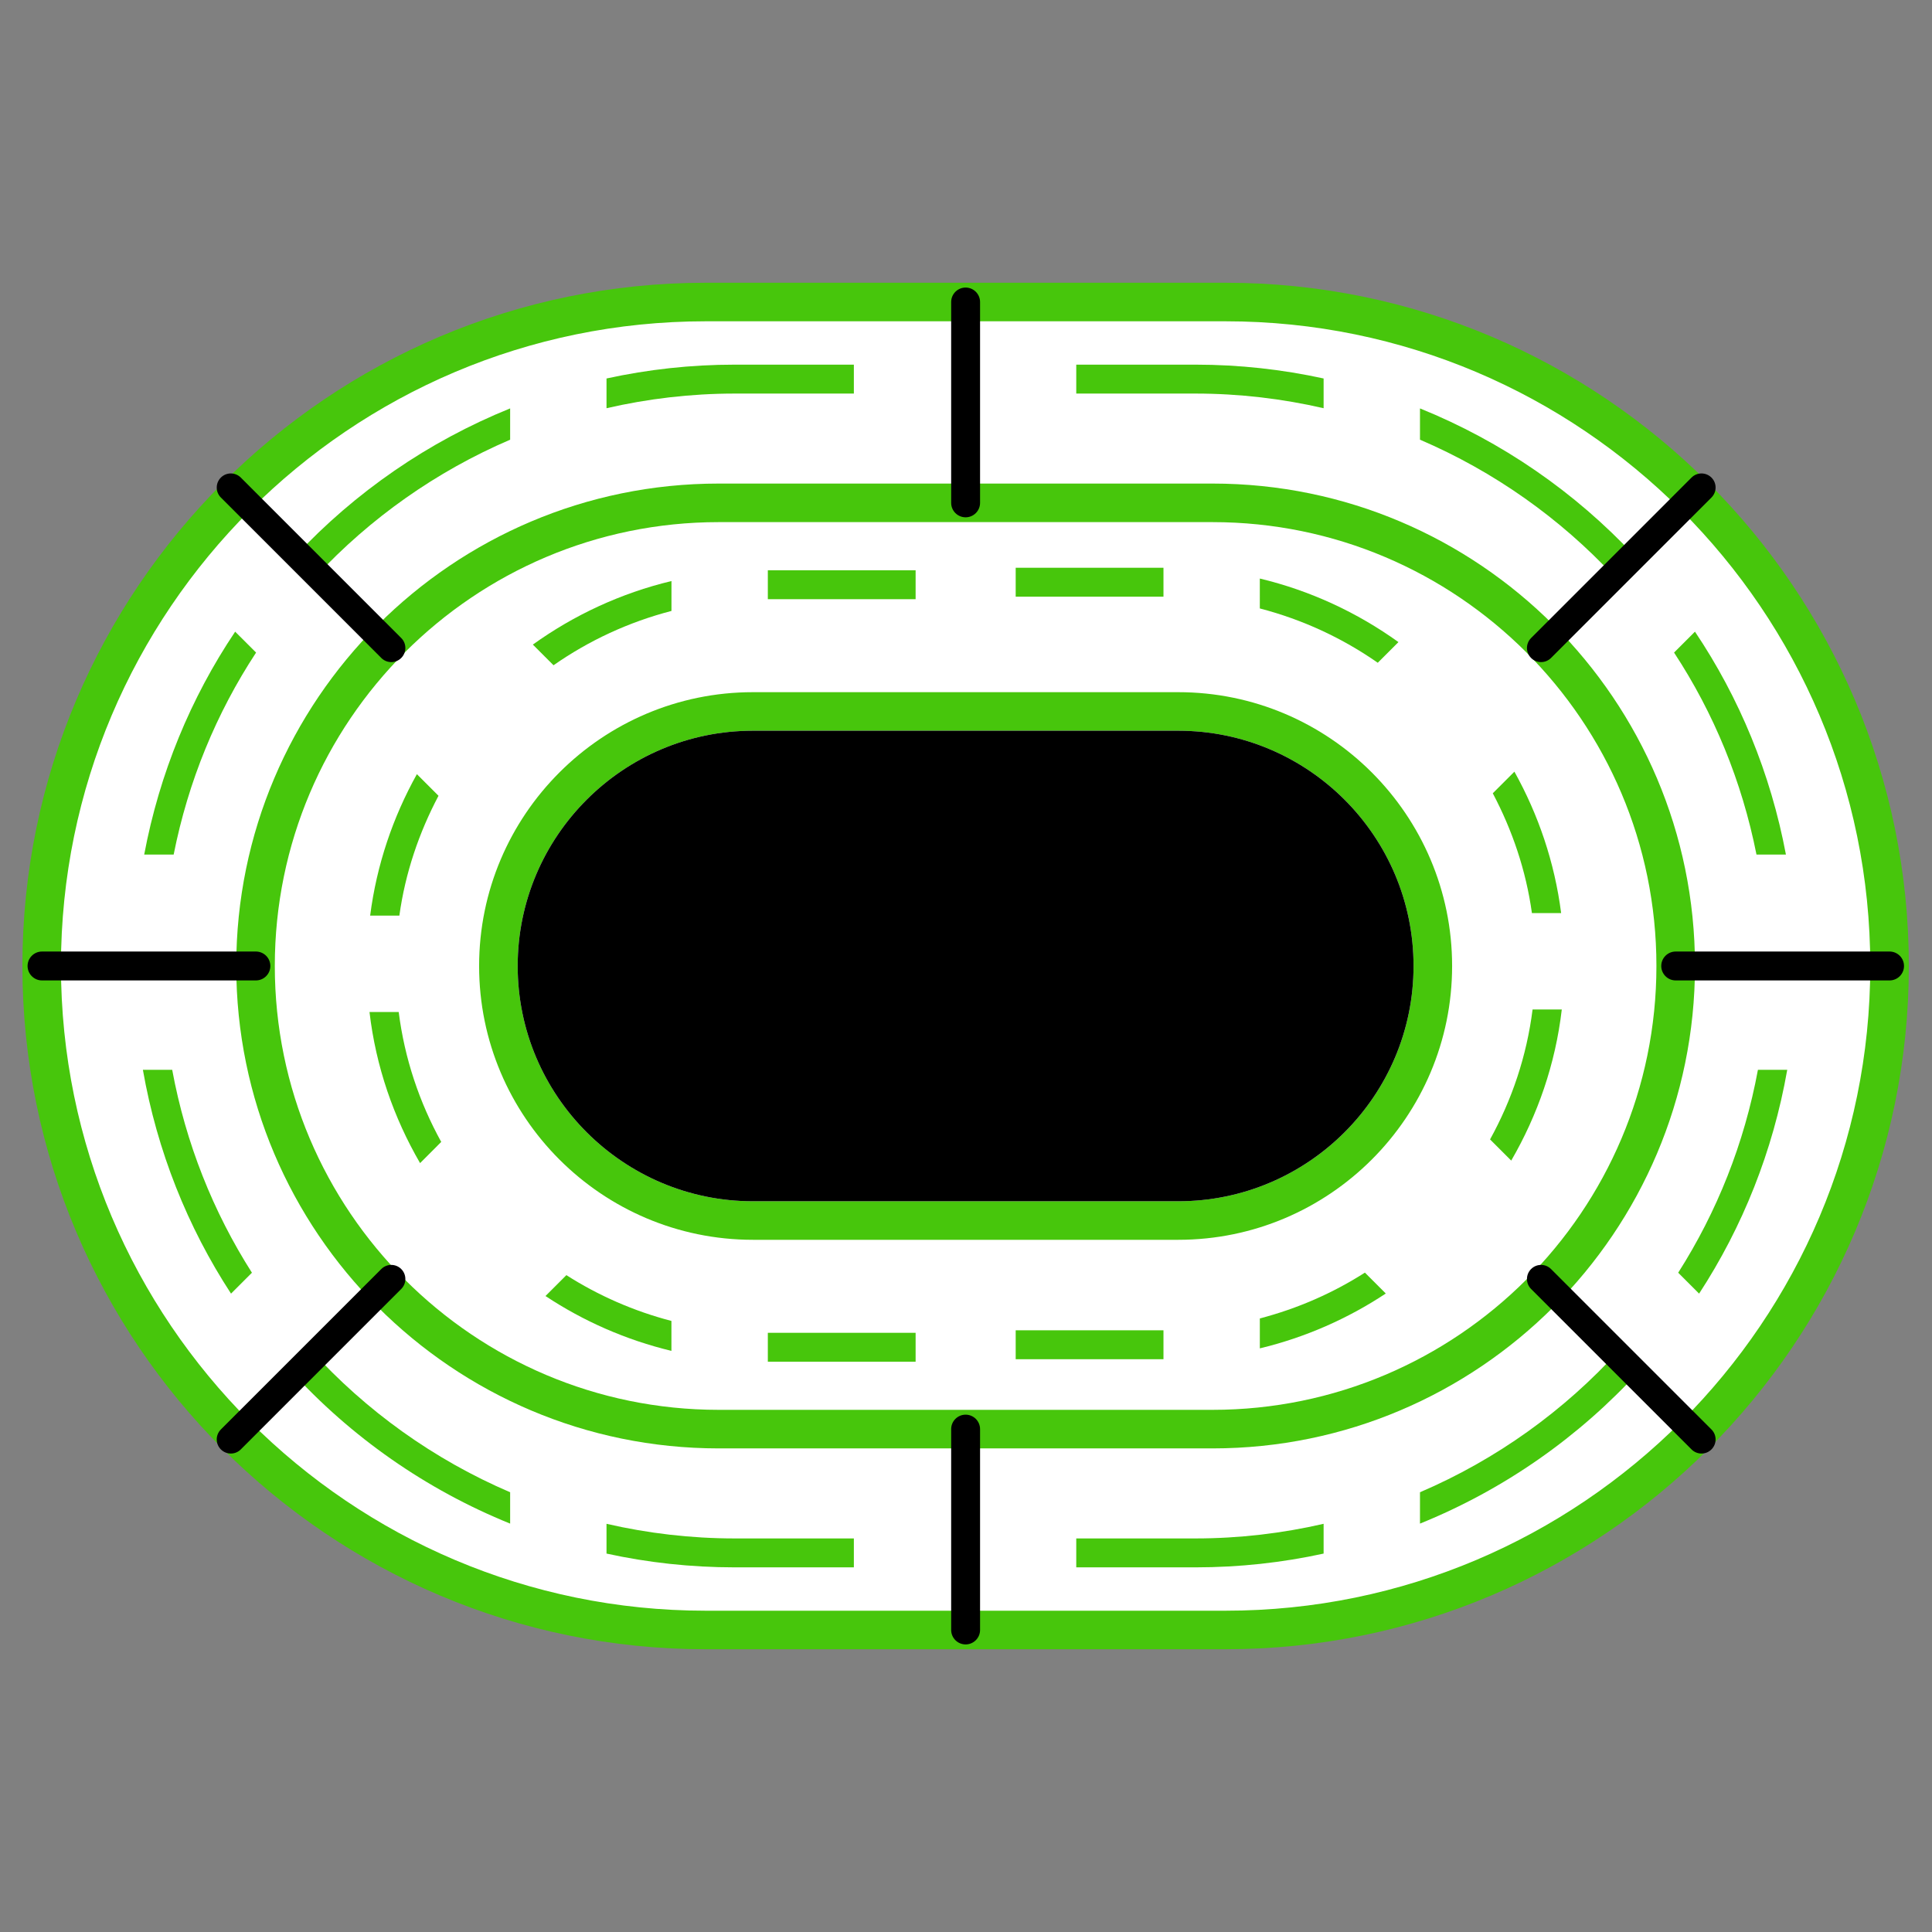
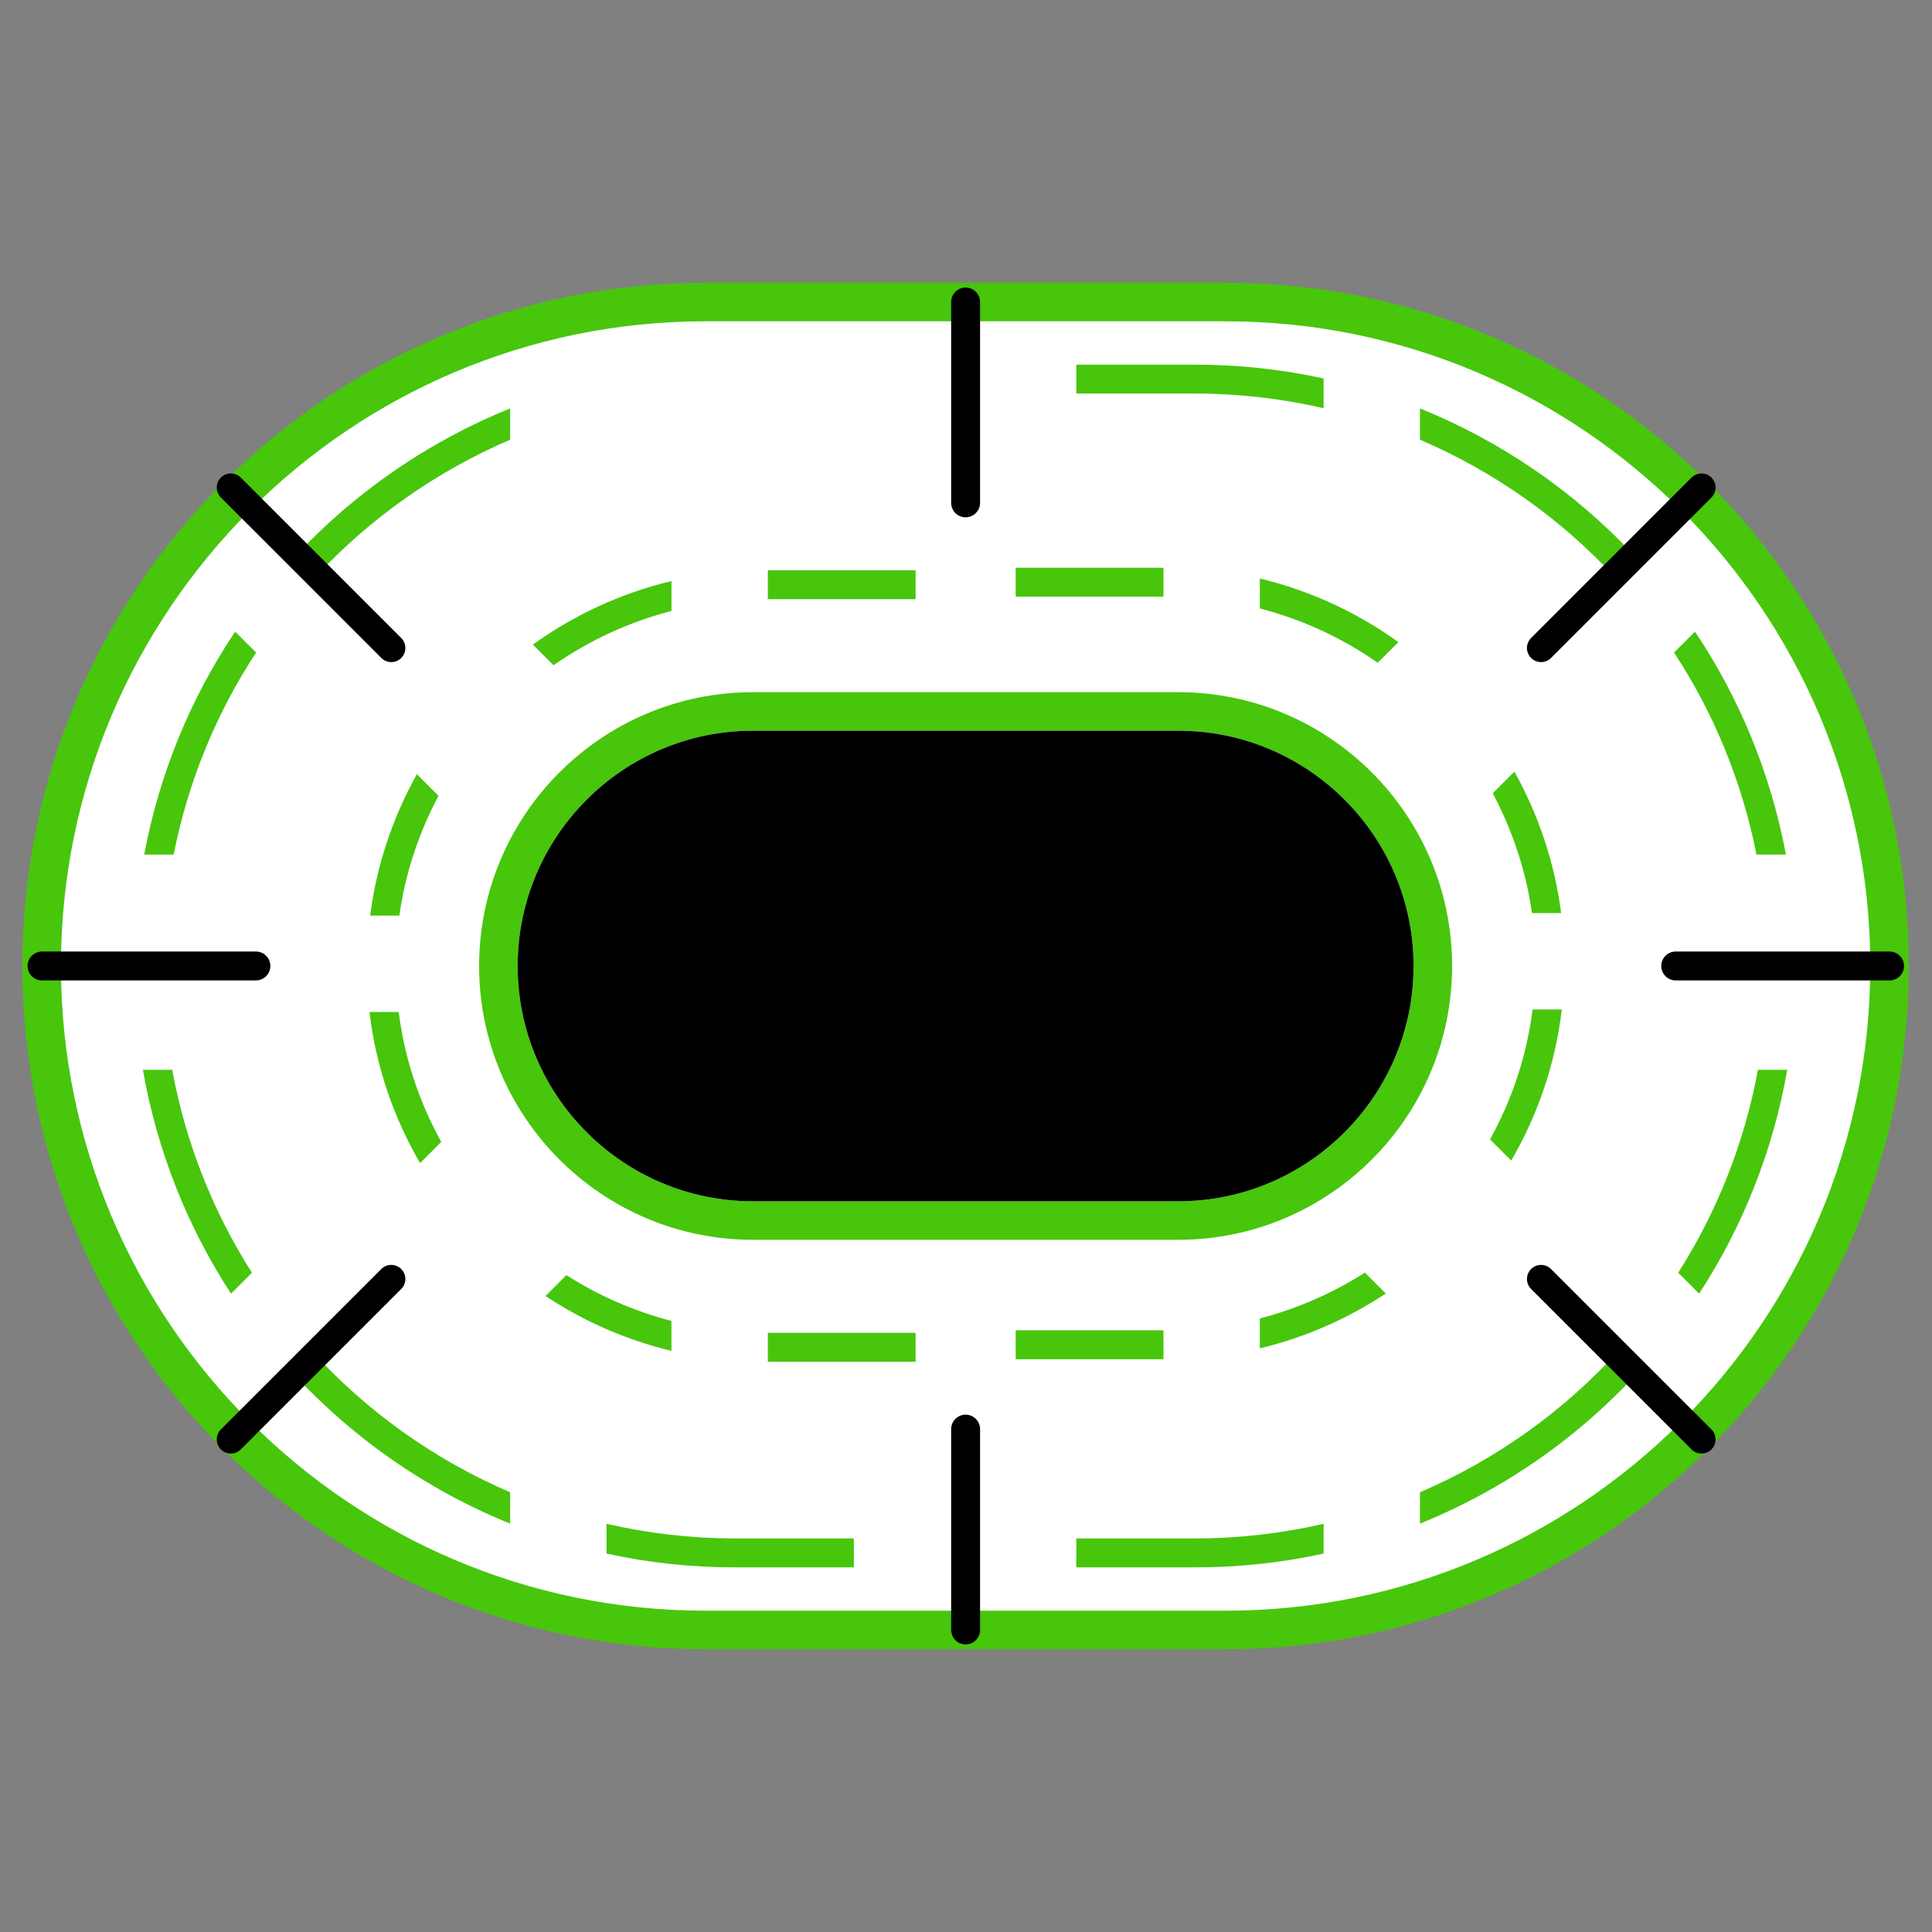
<svg xmlns="http://www.w3.org/2000/svg" version="1.1" x="0px" y="0px" viewBox="22.366 337.079 100 100" enable-background="new 22.366 337.079 100 100" xml:space="preserve">
  <rect x="22.366" y="337.079" width="100" height="100" fill="#808080" stroke="none" />
  <g id="background">
    <path fill="#FFFFFF" d="M85.801,352.711H58.89c-18.95,0-34.367,15.418-34.367,34.368s15.417,34.368,34.367,34.368h26.912   c18.95,0,34.367-15.418,34.367-34.368S104.751,352.711,85.801,352.711z" />
  </g>
  <g id="pattern-1_1_">
    <g>
      <path fill="#47C60C" d="M85.802,422.444H58.89c-19.5,0-35.365-15.865-35.365-35.365c0-19.501,15.865-35.365,35.365-35.365h26.912    c19.5,0,35.365,15.865,35.365,35.365C121.166,406.579,105.302,422.444,85.802,422.444z M58.89,353.709    c-18.4,0-33.369,14.969-33.369,33.37c0,18.401,14.97,33.37,33.369,33.37h26.912c18.4,0,33.369-14.969,33.369-33.37    c0-18.401-14.97-33.37-33.369-33.37H58.89z" />
      <g>
        <path fill="#47C60C" d="M114.805,381.311c-0.79-4.2-2.408-8.111-4.708-11.537c-0.361,0.361-0.722,0.722-1.082,1.082     c2.052,3.124,3.515,6.663,4.266,10.454H114.805z" />
        <path fill="#47C60C" d="M113.356,392.452c-0.702,3.802-2.121,7.354-4.127,10.503c0.361,0.361,0.721,0.721,1.082,1.082     c2.25-3.45,3.824-7.375,4.562-11.585H113.356z" />
        <path fill="#47C60C" d="M90.876,356.669c-2.139-0.467-4.359-0.716-6.636-0.716h-6.167v1.497h6.167     c2.282,0,4.502,0.267,6.636,0.758V356.669z" />
        <path fill="#47C60C" d="M95.864,358.218v1.619c3.828,1.642,7.247,4.061,10.047,7.068l1.058-1.058     C103.892,362.555,100.107,359.935,95.864,358.218z" />
        <path fill="#47C60C" d="M90.876,415.951c-2.135,0.491-4.354,0.757-6.636,0.757h-6.167v1.497h6.167     c2.277,0,4.498-0.246,6.636-0.713V415.951z" />
        <path fill="#47C60C" d="M106.179,406.959c-2.848,3.142-6.363,5.665-10.315,7.359v1.623c4.367-1.768,8.248-4.494,11.372-7.925     C106.883,407.664,106.531,407.312,106.179,406.959z" />
      </g>
-       <path fill="#47C60C" d="M85.128,412.048H59.564c-13.768,0-24.97-11.202-24.97-24.97c0-13.768,11.201-24.97,24.97-24.97h25.564    c13.769,0,24.97,11.202,24.97,24.97C110.097,400.847,98.896,412.048,85.128,412.048z M59.564,364.104    c-12.668,0-22.974,10.306-22.974,22.974c0,12.668,10.306,22.974,22.974,22.974h25.564c12.668,0,22.974-10.306,22.974-22.974    c0-12.668-10.306-22.974-22.974-22.974H59.564z" />
      <path fill="#47C60C" d="M83.354,401.251H61.338c-7.815,0-14.173-6.357-14.173-14.172c0-7.815,6.358-14.173,14.173-14.173h22.016    c7.815,0,14.173,6.358,14.173,14.173C97.527,394.894,91.169,401.251,83.354,401.251z M61.338,374.901    c-6.715,0-12.177,5.463-12.177,12.178c0,6.714,5.463,12.177,12.177,12.177h22.016c6.714,0,12.177-5.463,12.177-12.177    c0-6.715-5.463-12.178-12.177-12.178H61.338z" />
      <g>
        <g>
          <path fill="#47C60C" d="M43.944,377.15c-1.238,2.221-2.082,4.691-2.419,7.321h1.512c0.307-2.217,1.02-4.298,2.026-6.202      L43.944,377.15z" />
          <path fill="#47C60C" d="M57.12,367.154c-2.621,0.628-5.047,1.762-7.174,3.289l1.07,1.07c1.828-1.277,3.889-2.237,6.105-2.812      V367.154z" />
          <rect x="62.109" y="366.596" fill="#47C60C" width="7.649" height="1.497" />
          <path fill="#47C60C" d="M45.204,396.185c-1.128-2.044-1.897-4.311-2.201-6.726h-1.512c0.329,2.826,1.252,5.467,2.618,7.822      L45.204,396.185z" />
          <path fill="#47C60C" d="M57.12,405.451c-1.949-0.509-3.781-1.312-5.438-2.371l-1.082,1.081c1.965,1.301,4.164,2.273,6.519,2.839      V405.451z" />
          <rect x="62.109" y="406.065" fill="#47C60C" width="7.649" height="1.497" />
        </g>
        <g>
          <path fill="#47C60C" d="M100.751,377.02c1.238,2.221,2.083,4.691,2.419,7.321h-1.512c-0.307-2.217-1.02-4.298-2.026-6.202      L100.751,377.02z" />
          <path fill="#47C60C" d="M87.575,367.024c2.621,0.628,5.047,1.762,7.174,3.29l-1.07,1.07c-1.828-1.277-3.889-2.237-6.105-2.812      V367.024z" />
          <rect x="74.938" y="366.466" fill="#47C60C" width="7.649" height="1.497" />
          <path fill="#47C60C" d="M99.491,396.055c1.128-2.044,1.897-4.311,2.201-6.726h1.512c-0.329,2.826-1.252,5.467-2.617,7.822      L99.491,396.055z" />
          <path fill="#47C60C" d="M87.575,405.321c1.949-0.509,3.78-1.312,5.438-2.371l1.081,1.081c-1.965,1.301-4.164,2.273-6.519,2.839      V405.321z" />
          <rect x="74.938" y="405.935" fill="#47C60C" width="7.649" height="1.497" />
        </g>
      </g>
      <g>
        <path fill="#47C60C" d="M29.83,381.311c0.79-4.2,2.408-8.111,4.708-11.537c0.361,0.361,0.722,0.722,1.083,1.082     c-2.053,3.124-3.515,6.663-4.266,10.454H29.83z" />
        <path fill="#47C60C" d="M31.279,392.452c0.702,3.802,2.121,7.354,4.127,10.503c-0.361,0.361-0.721,0.721-1.082,1.082     c-2.25-3.45-3.824-7.375-4.562-11.585H31.279z" />
-         <path fill="#47C60C" d="M53.759,356.669c2.139-0.467,4.359-0.716,6.636-0.716h6.167v1.497h-6.167     c-2.282,0-4.501,0.267-6.636,0.758V356.669z" />
        <path fill="#47C60C" d="M48.771,358.218v1.619c-3.828,1.642-7.247,4.061-10.048,7.068l-1.058-1.058     C40.743,362.555,44.528,359.935,48.771,358.218z" />
        <path fill="#47C60C" d="M53.759,415.951c2.135,0.491,4.354,0.757,6.636,0.757h6.167v1.497h-6.167     c-2.277,0-4.498-0.246-6.636-0.713V415.951z" />
        <path fill="#47C60C" d="M38.456,406.959c2.848,3.142,6.363,5.665,10.315,7.359v1.623c-4.367-1.768-8.248-4.494-11.372-7.925     C37.751,407.664,38.104,407.312,38.456,406.959z" />
      </g>
    </g>
  </g>
  <g id="pattern-2_1_">
    <g>
      <g>
        <g>
          <path d="M72.346,410.302c-0.413,0-0.748,0.335-0.748,0.748v10.396c0,0.413,0.335,0.748,0.748,0.748s0.748-0.335,0.748-0.748      V411.05C73.094,410.637,72.759,410.302,72.346,410.302z" />
          <path d="M120.169,386.33H109.1c-0.413,0-0.748,0.335-0.748,0.748c0,0.413,0.335,0.748,0.748,0.748h11.069      c0.413,0,0.748-0.335,0.748-0.748C120.917,386.665,120.582,386.33,120.169,386.33z" />
          <path d="M35.611,386.33h-11.07c-0.413,0-0.748,0.335-0.748,0.748c0,0.413,0.335,0.748,0.748,0.748h11.07      c0.413,0,0.748-0.335,0.748-0.748C36.359,386.665,36.024,386.33,35.611,386.33z" />
          <path d="M72.346,351.963c-0.413,0-0.748,0.335-0.748,0.748v10.396c0,0.413,0.335,0.748,0.748,0.748s0.748-0.335,0.748-0.748      v-10.396C73.094,352.298,72.759,351.963,72.346,351.963z" />
        </g>
        <path d="M34.83,361.798c-0.285-0.285-0.747-0.285-1.032,0c-0.285,0.285-0.285,0.747,0,1.032l8.304,8.305     c0.143,0.142,0.329,0.214,0.516,0.214c0.187,0,0.374-0.071,0.516-0.214c0.285-0.285,0.285-0.747,0-1.032L34.83,361.798z" />
        <path d="M42.102,402.764l-8.304,8.304c-0.285,0.285-0.285,0.747,0,1.032c0.143,0.142,0.329,0.214,0.516,0.214     c0.187,0,0.373-0.071,0.516-0.214l8.304-8.304c0.285-0.285,0.285-0.747,0-1.032C42.849,402.479,42.387,402.479,42.102,402.764z" />
        <path d="M109.919,361.798c0.285-0.285,0.747-0.285,1.032,0c0.285,0.285,0.285,0.747,0,1.032l-8.304,8.305     c-0.143,0.142-0.329,0.214-0.516,0.214c-0.187,0-0.373-0.071-0.516-0.214c-0.285-0.285-0.285-0.747,0-1.032L109.919,361.798z" />
        <path d="M102.647,402.764l8.304,8.304c0.285,0.285,0.285,0.747,0,1.032c-0.142,0.142-0.329,0.214-0.516,0.214     c-0.187,0-0.373-0.071-0.516-0.214l-8.304-8.304c-0.285-0.285-0.285-0.747,0-1.032     C101.9,402.479,102.362,402.479,102.647,402.764z" />
      </g>
      <path d="M83.354,374.901H61.338c-6.715,0-12.177,5.463-12.177,12.178c0,6.714,5.463,12.177,12.177,12.177h22.016    c6.714,0,12.177-5.463,12.177-12.177C95.531,380.364,90.068,374.901,83.354,374.901z" />
    </g>
  </g>
</svg>